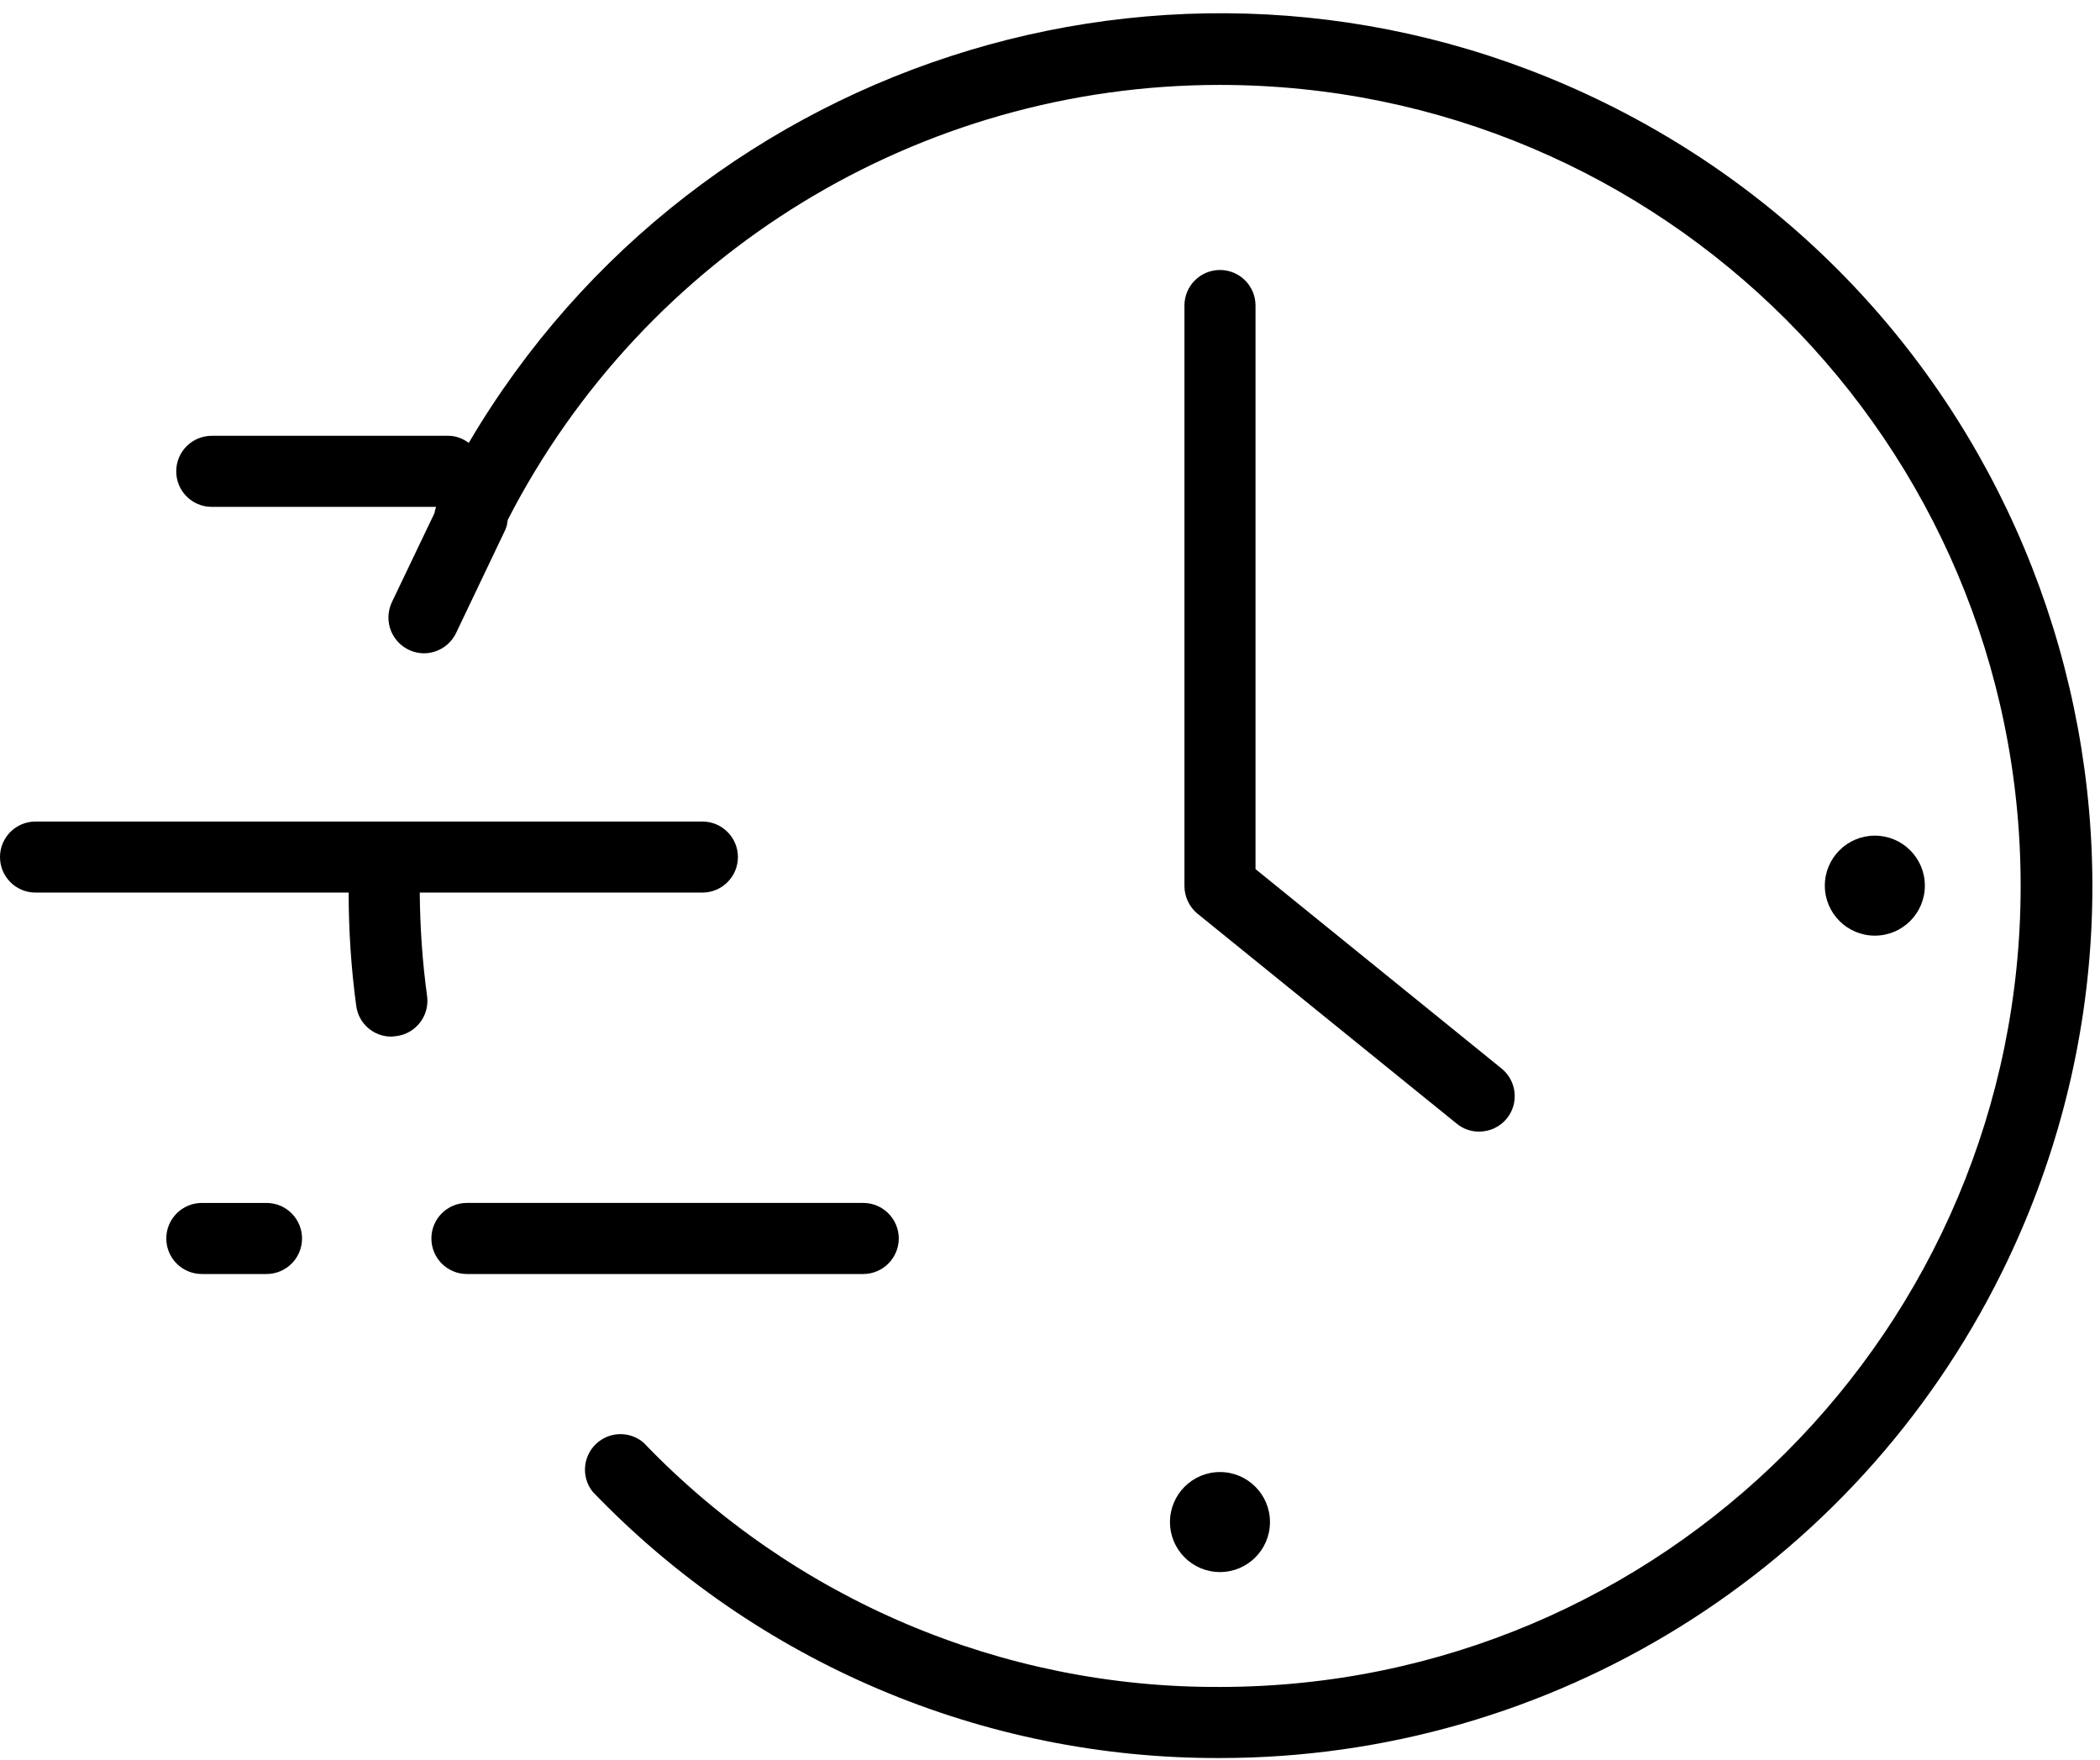
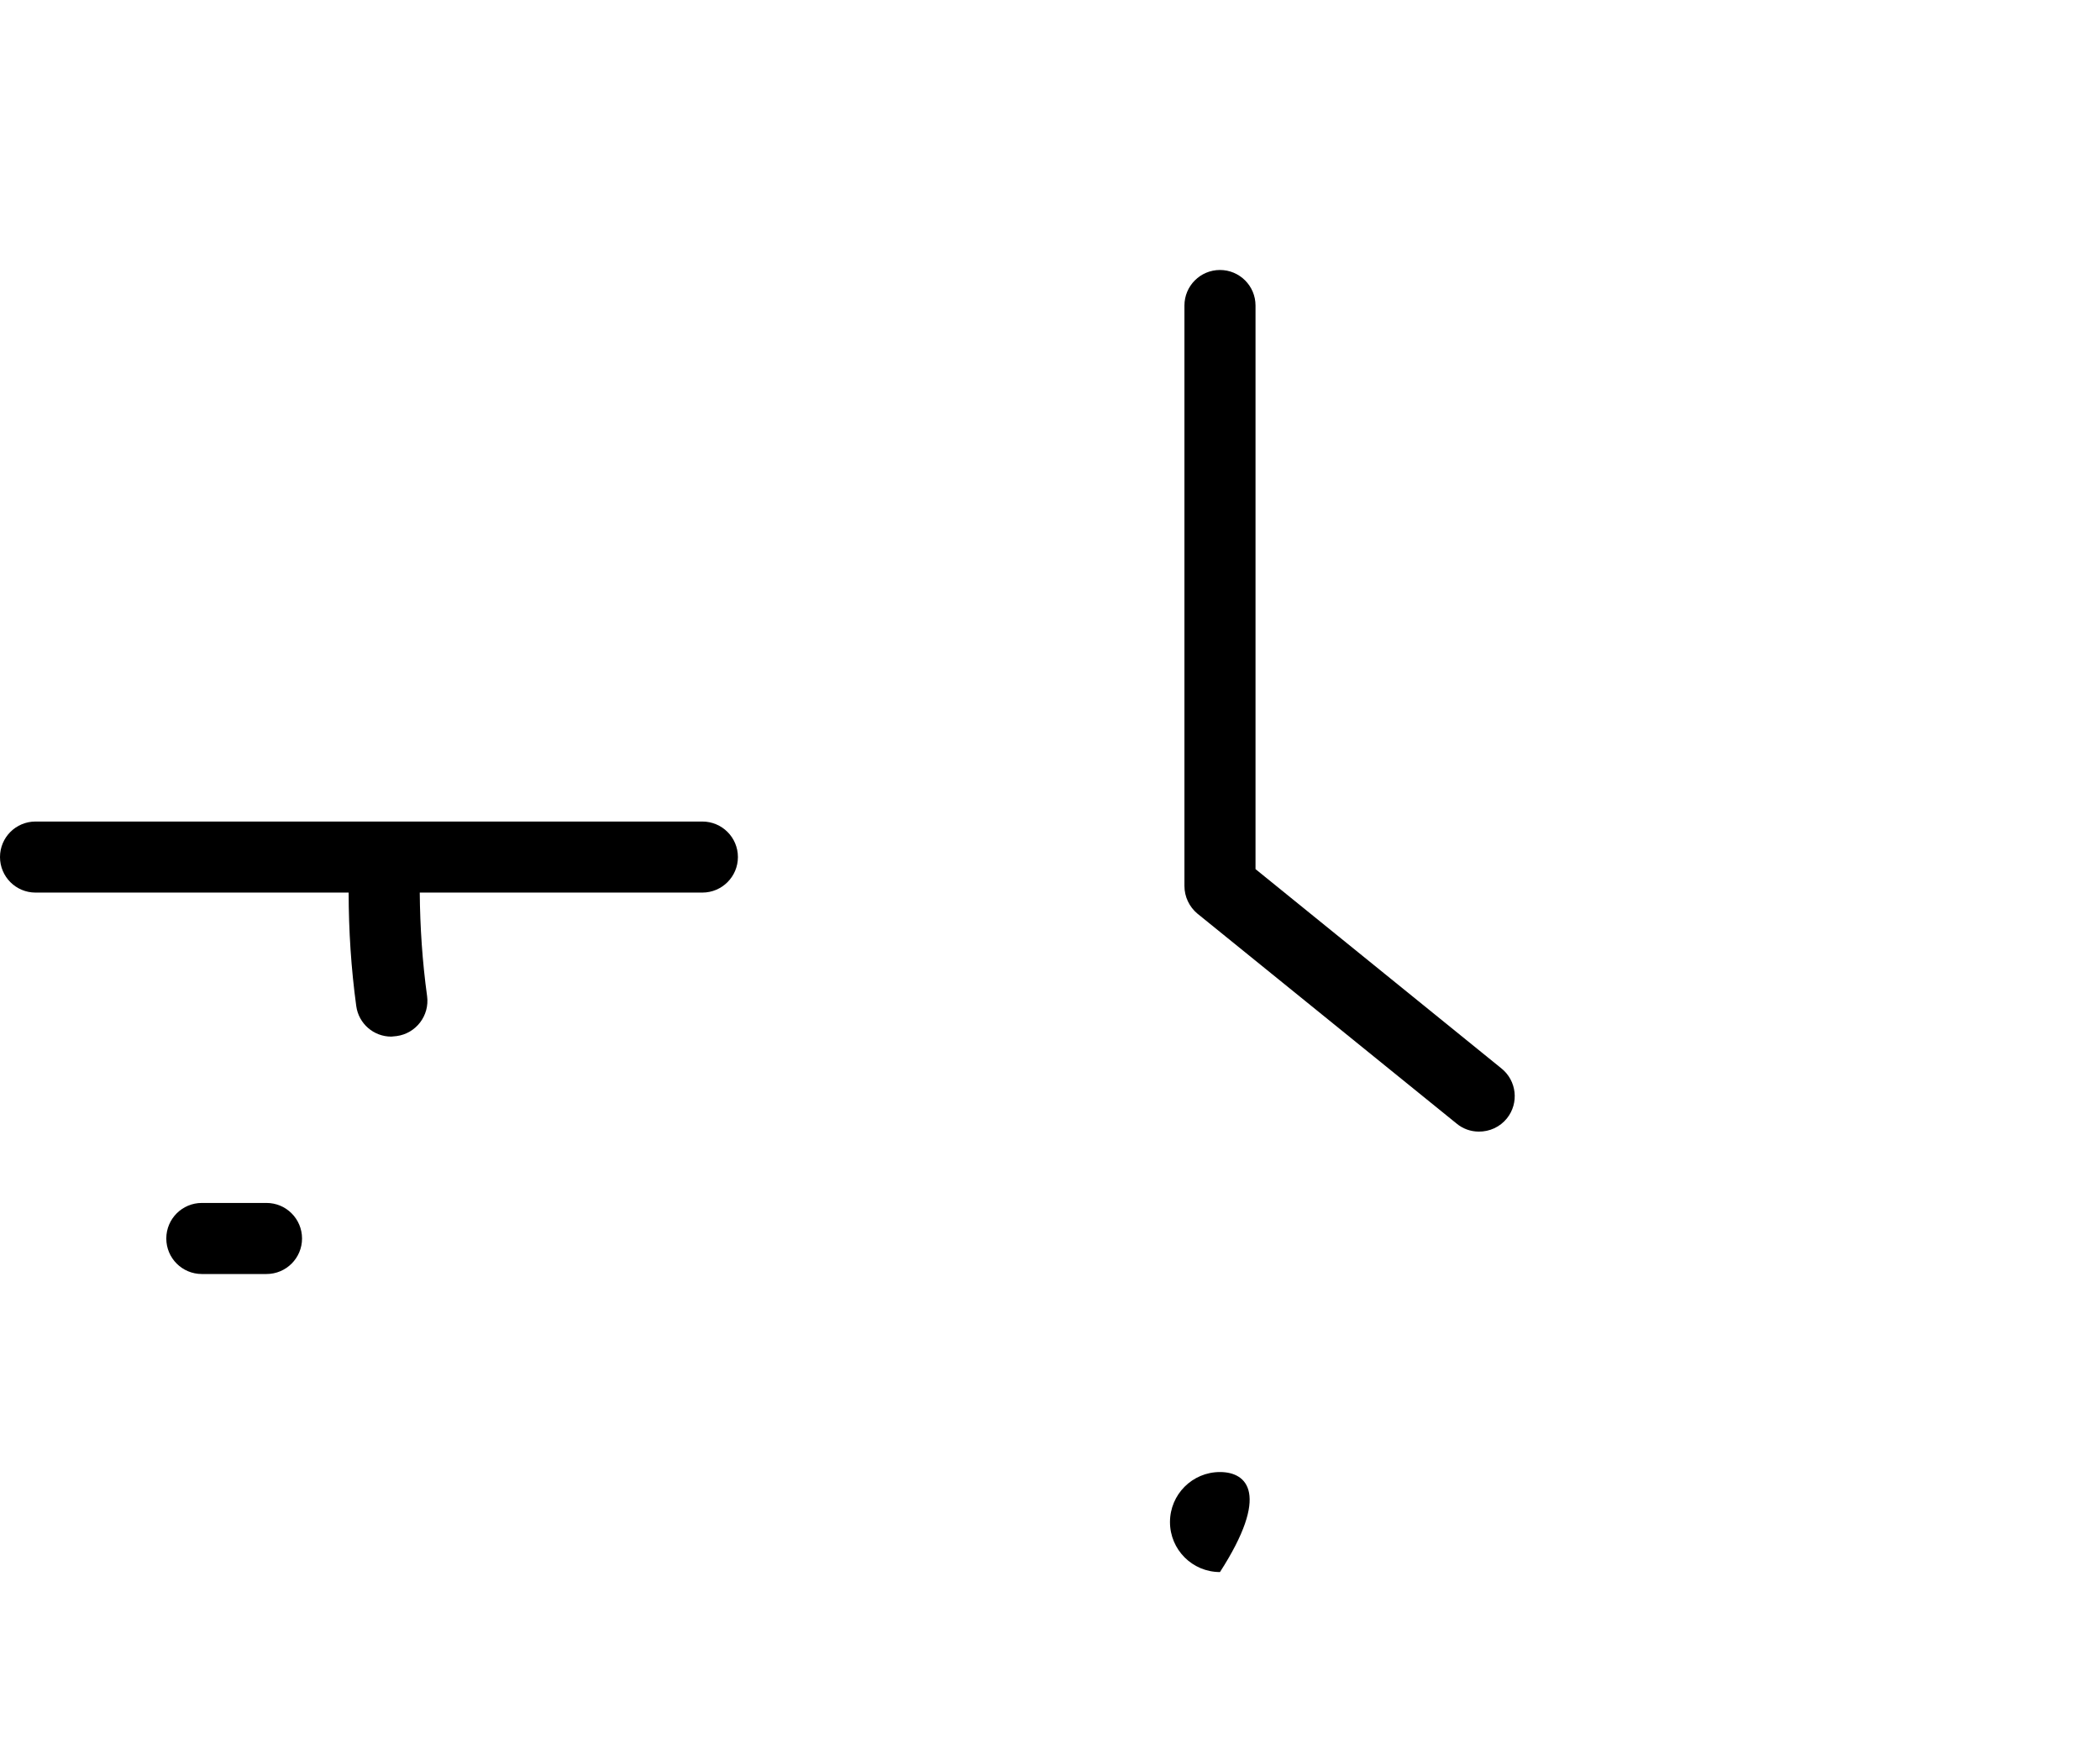
<svg xmlns="http://www.w3.org/2000/svg" width="111" height="93" viewBox="0 0 111 93" fill="none">
  <path d="M64.484 14.269C63.447 14.269 62.606 15.11 62.606 16.147V46.824C62.606 47.39 62.859 47.927 63.295 48.289L76.993 59.383C77.318 59.654 77.728 59.803 78.151 59.806C78.732 59.816 79.289 59.561 79.653 59.105C80.301 58.295 80.169 57.113 79.359 56.465L66.363 45.934V16.147C66.363 15.11 65.521 14.269 64.484 14.269Z" fill="black" />
  <path d="M78.17 59.808L78.151 59.806C78.136 59.804 78.122 59.808 78.106 59.808H78.17Z" fill="black" />
-   <path d="M47.506 65.454C47.506 64.417 46.663 63.576 45.626 63.576H24.678C23.642 63.576 22.802 64.417 22.802 65.454C22.802 66.491 23.642 67.333 24.678 67.333H45.626C46.663 67.333 47.506 66.491 47.506 65.454Z" fill="black" />
  <path d="M37.125 47.174C38.162 47.174 39.004 46.333 39.004 45.296C39.004 44.258 38.162 43.419 37.125 43.419H1.877C0.84 43.419 0 44.258 0 45.296C0 46.333 0.84 47.174 1.877 47.174H18.428C18.431 49.181 18.559 51.185 18.831 53.173C18.957 54.099 19.75 54.789 20.685 54.786L20.922 54.762L20.964 54.758C21.991 54.62 22.713 53.675 22.575 52.646C22.325 50.832 22.203 49.004 22.187 47.174H37.125Z" fill="black" />
-   <path d="M84.932 5.49C63.128 -5.3 36.921 2.761 24.779 23.405C24.472 23.188 24.119 23.033 23.714 23.033H11.194C10.155 23.033 9.315 23.873 9.315 24.912C9.315 25.949 10.155 26.789 11.194 26.789H23.05C23.025 26.895 22.978 26.997 22.972 27.104L20.709 31.835C20.596 32.079 20.535 32.345 20.531 32.614C20.52 33.659 21.355 34.515 22.4 34.528C23.125 34.528 23.786 34.115 24.103 33.463L26.708 28.004C26.79 27.83 26.814 27.649 26.841 27.469C34.084 13.385 48.587 4.493 64.46 4.488C87.84 4.483 106.799 23.43 106.806 46.81C106.812 70.191 87.865 89.151 64.484 89.157C52.99 89.212 41.975 84.544 34.019 76.248C33.342 75.667 32.349 75.644 31.645 76.192C30.826 76.828 30.678 78.009 31.315 78.827C39.976 87.867 51.965 92.957 64.484 92.914C82.016 92.914 98.03 82.97 105.805 67.258C117.098 44.437 107.753 16.783 84.932 5.49Z" fill="black" />
  <path d="M14.087 63.577H10.669C9.63 63.577 8.79 64.419 8.79 65.456C8.79 66.493 9.63 67.333 10.669 67.333H14.087C15.124 67.333 15.965 66.493 15.965 65.456C15.965 64.419 15.124 63.577 14.087 63.577Z" fill="black" />
-   <path d="M101.742 46.807C101.742 45.347 100.558 44.165 99.099 44.165C97.639 44.165 96.455 45.347 96.455 46.807C96.455 48.267 97.639 49.45 99.099 49.45C100.558 49.45 101.742 48.267 101.742 46.807Z" fill="black" />
-   <path d="M64.484 83.085C65.944 83.085 67.127 81.901 67.127 80.443C67.127 78.983 65.944 77.799 64.484 77.799C63.024 77.799 61.842 78.983 61.842 80.443C61.842 81.901 63.024 83.085 64.484 83.085Z" fill="black" />
+   <path d="M64.484 83.085C67.127 78.983 65.944 77.799 64.484 77.799C63.024 77.799 61.842 78.983 61.842 80.443C61.842 81.901 63.024 83.085 64.484 83.085Z" fill="black" />
</svg>